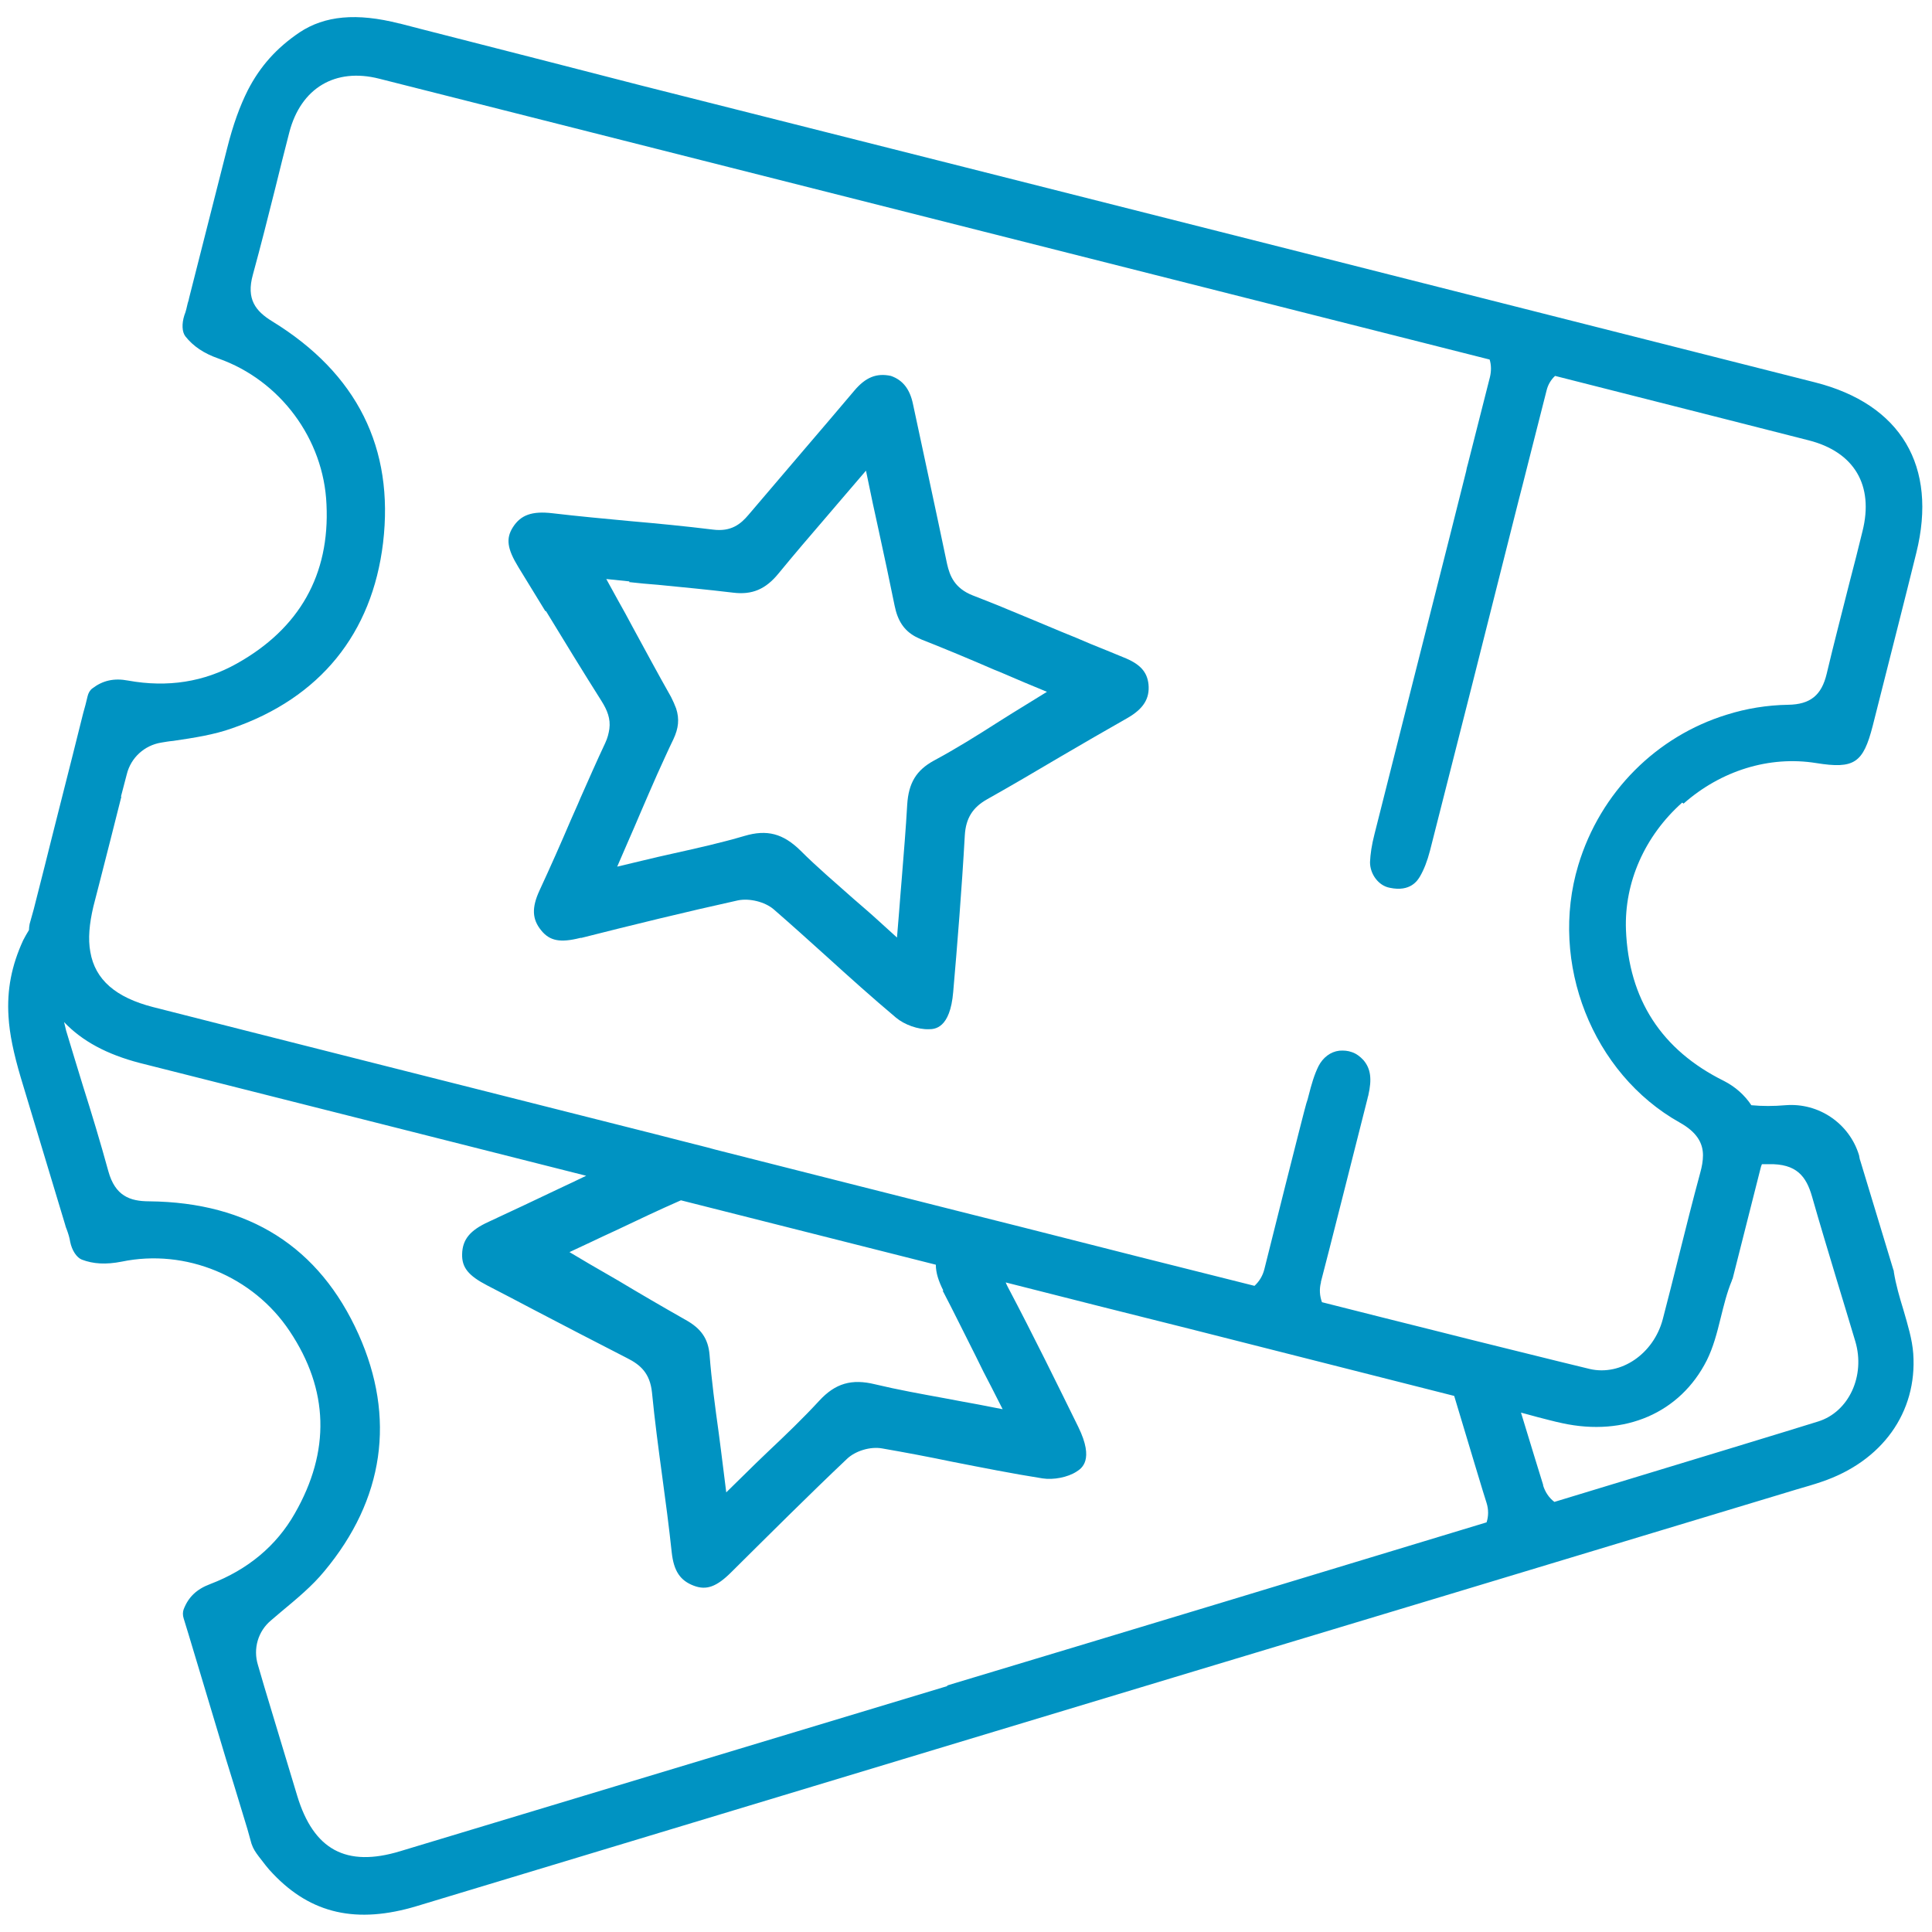
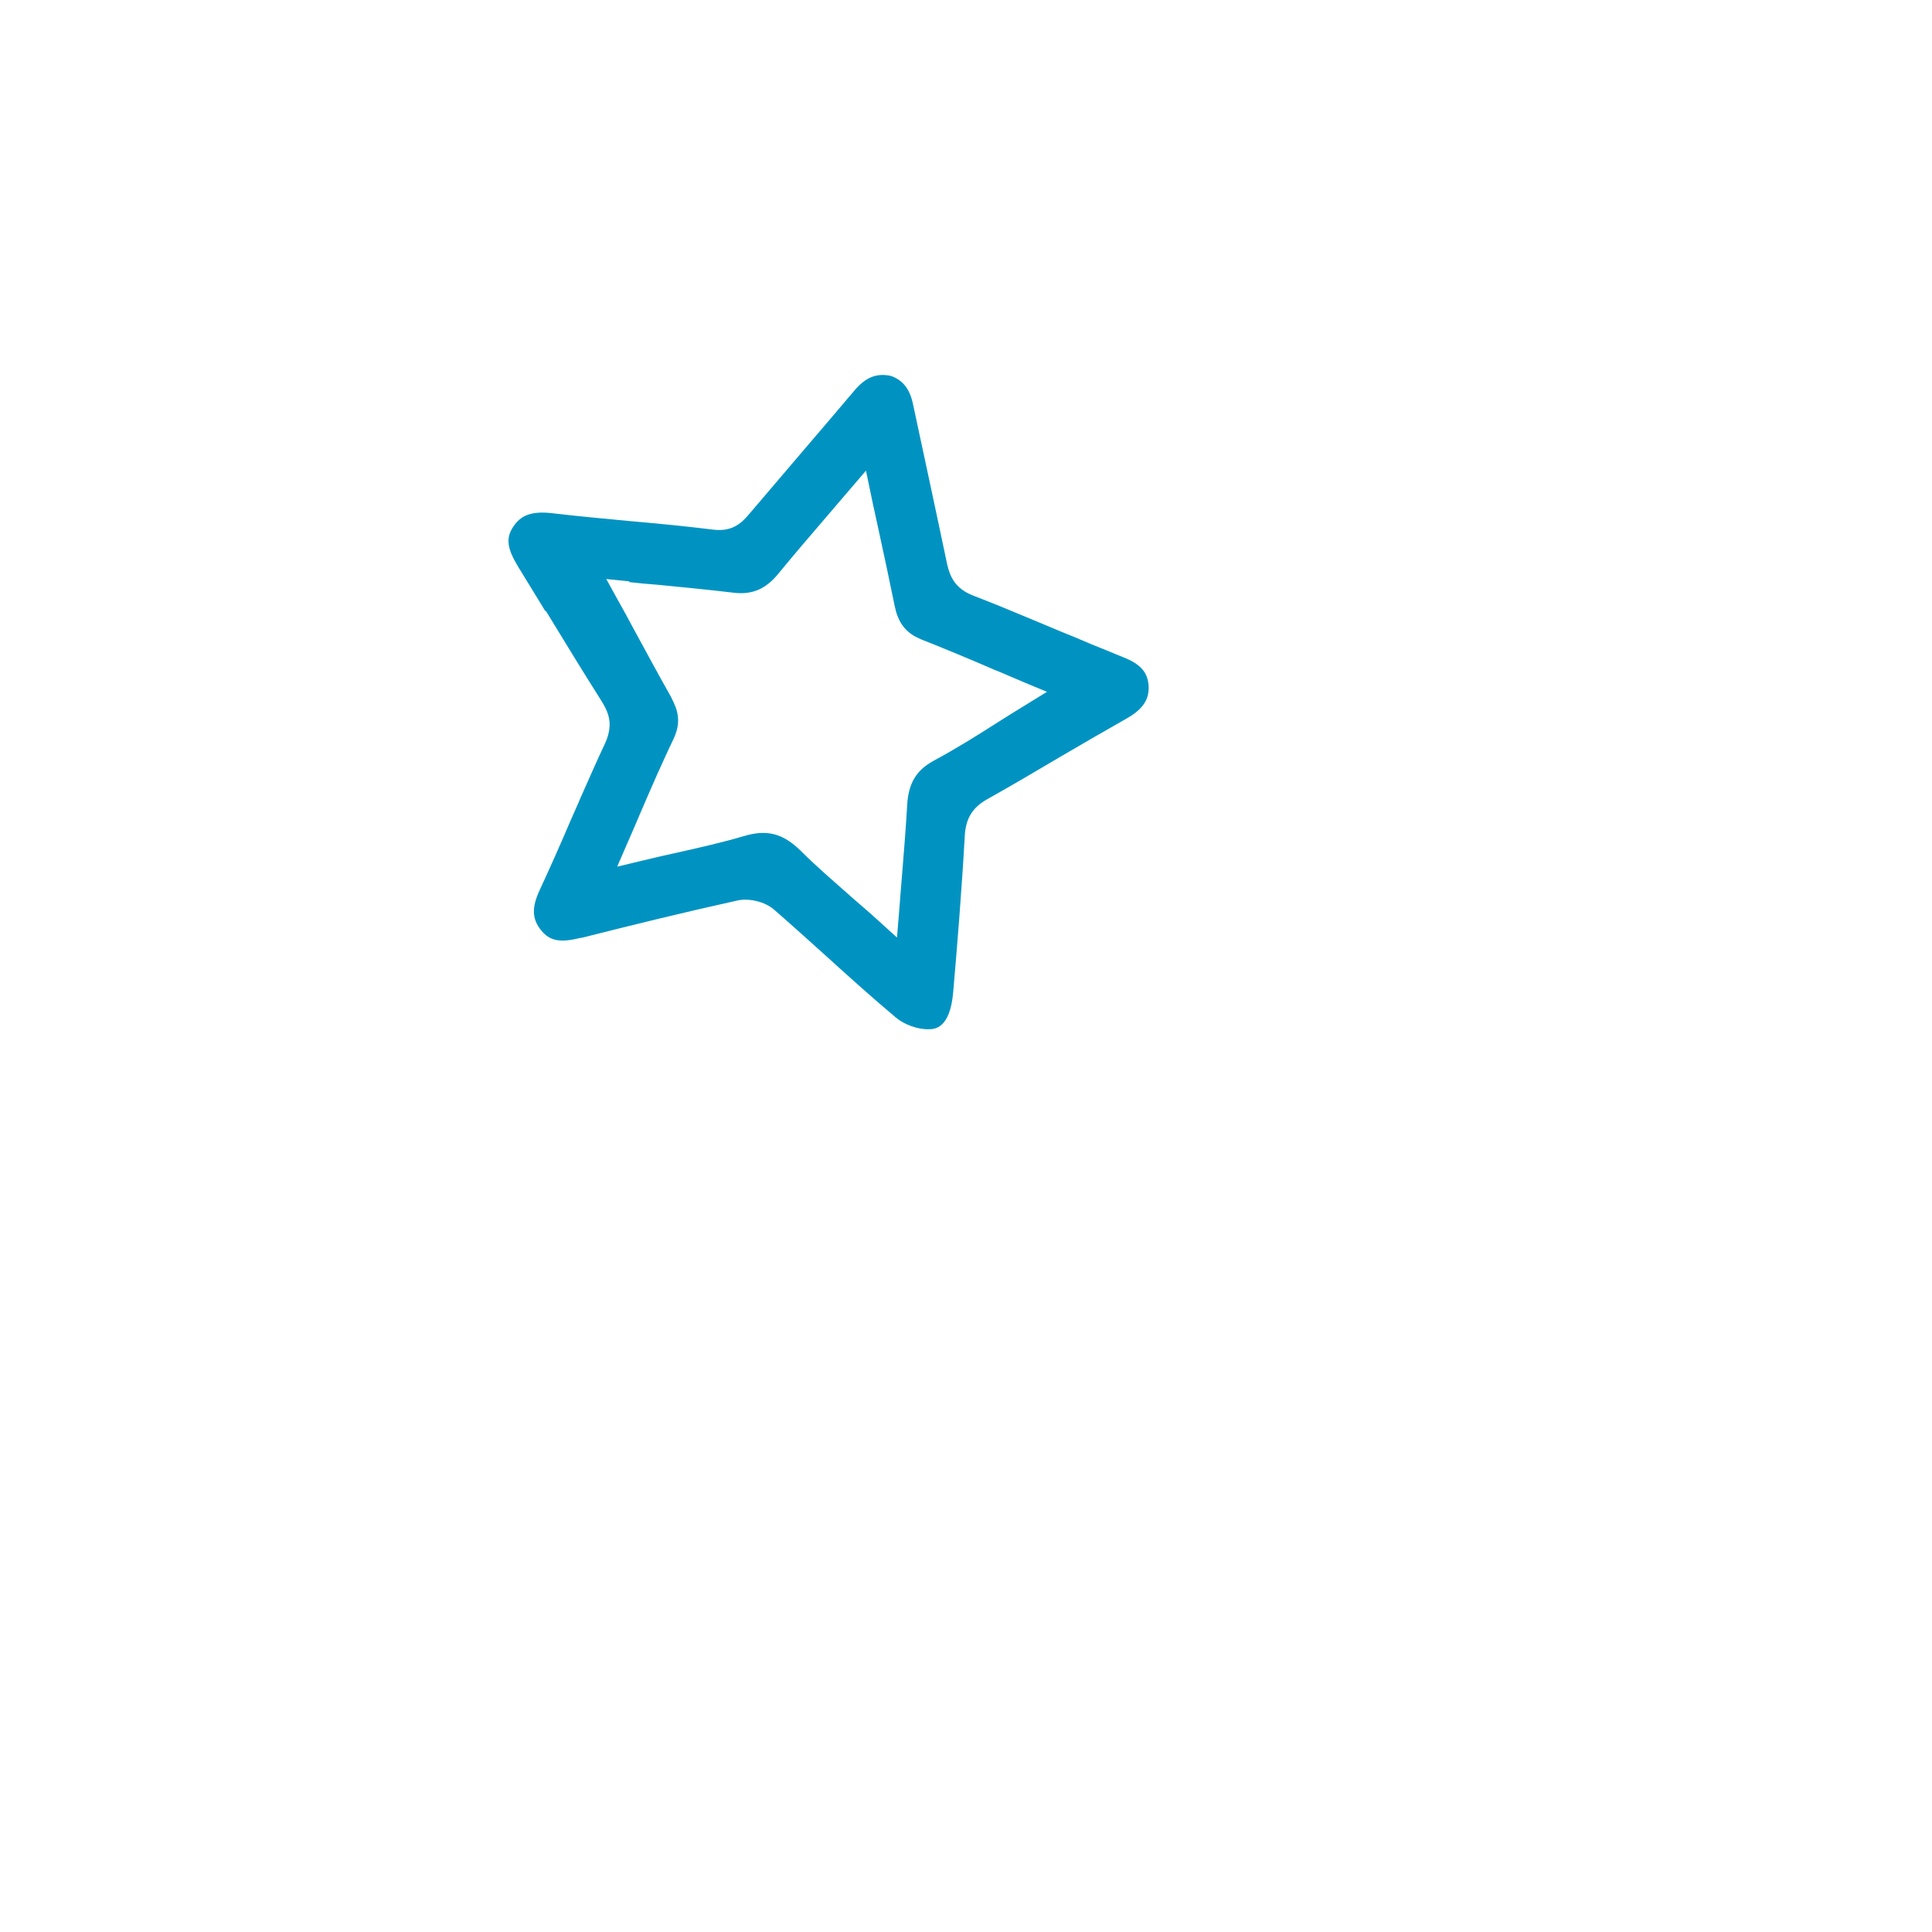
<svg xmlns="http://www.w3.org/2000/svg" id="Capa_1" viewBox="0 0 566.9 566.9">
  <defs>
    <style>.cls-1{fill:#0093c2;}</style>
  </defs>
-   <path class="cls-1" d="M494,235.8c11-9.7,25.2-14.1,38.9-11.9,11.2,1.8,13.8,0,16.6-10.9l2.1-8.3c3.5-13.9,7.2-28.3,10.7-42.5,6.3-25.4-4.5-43.6-29.7-50-32.3-8.2-235.3-59.6-344.4-87.1C147.9,14.7,119.8,7.6,117.3,6.9c0,0,0,0-.1,0-12.6-3.2-21.9-2.3-29.3,2.6-6.8,4.6-11.6,10-15.2,17-2.3,4.6-4.3,10-6.1,17.2l-11.1,43.7c-.1,.5-.2,1-.4,1.5-.3,1.2-.5,2.4-1,3.6-.8,2.5-.7,4.9,.3,6.2,2.3,2.9,5.4,5,9.7,6.5,18.1,6.4,30.9,23.6,31.7,42.8,1,20.6-7.9,36.4-26.3,46.7-9.6,5.4-20.3,7.1-31.9,5-4.2-.8-7.5,0-10.5,2.3-.7,.5-1.2,1.4-1.4,2.3-.4,1.7-.8,3.3-1.3,5-1,4.1-2.1,8.3-3.1,12.4-1.4,5.4-2.7,10.8-4.1,16.2-1.4,5.4-2.7,10.8-4.1,16.3-1.1,4.2-2.1,8.4-3.2,12.6-.4,1.4-.8,2.9-1.2,4.3-.1,.6-.2,1.2-.2,1.8-.6,1-1.2,2-1.7,3-3.4,7.4-4.8,14.5-4.3,22.4,.3,5.1,1.5,10.8,3.6,17.9l13,43.1c.1,.5,.3,1,.5,1.5,.4,1.1,.8,2.3,1,3.6,.5,2.5,1.9,4.6,3.4,5.2,3.4,1.3,7.1,1.5,11.7,.6,18.8-3.9,38.6,4.3,49.3,20.4,11.5,17.2,12,35.2,1.5,53.5-5.4,9.5-13.8,16.5-24.8,20.7-4,1.5-6.4,3.8-7.8,7.4-.3,.8-.3,1.8,0,2.7l1.5,4.9c1.2,4.1,2.5,8.2,3.7,12.3,1.6,5.3,3.2,10.7,4.8,16,1.6,5.4,3.2,10.7,4.9,16.1,1.3,4.2,2.5,8.3,3.8,12.5,.4,1.4,.8,2.9,1.2,4.3,.5,1.5,1.2,2.5,2.1,3.7,1.4,1.8,2.7,3.6,4.2,5.1,11.2,11.8,24.6,14.8,42.2,9.5,101.6-30.7,203.1-61.4,304.7-92l97-29.3c1.1-.3,2.2-.7,3.3-1,2.4-.7,4.9-1.4,7.2-2.2,17.8-6,28.1-20.4,26.9-37.6-.3-4.2-1.6-8.4-2.9-12.9-1.1-3.6-2.2-7.3-2.8-11.1,0-.2,0-.4-.1-.5l-9.7-32c-.2-.5-.3-1.1-.4-1.7-2.8-9.3-11.8-15.5-21.6-14.7-3.5,.3-6.8,.3-10,0-2-3-4.7-5.4-8-7.1-18.4-9.1-28-24-28.8-44.4-.5-13.9,5.5-27.5,16.5-37.3Zm-458.5-2.1l1.7-6.5c1.2-4.9,5.2-8.5,10.1-9.3,1.2-.2,2.3-.4,3.5-.5,6.1-.9,12-1.8,17.3-3.7,25.8-8.9,41.1-27.8,44.3-54.4,3.3-27.8-7.6-49.7-32.5-65-4.9-3-7.7-6.5-5.7-13.7,2.3-8.4,4.5-17.1,6.6-25.5,1.3-5.3,2.7-10.9,4.1-16.3,3.4-13,13.5-19,26.4-15.7h0c70.3,17.8,224.9,56.9,325.8,82.4,.5,1.6,.5,3.4,.1,5.1l-6.5,25.6c-.2,.7-.4,1.4-.5,2.1-1.6,6.3-3.2,12.7-4.8,19.1-7.3,28.9-14.8,58.3-22.1,87.4-.8,3.1-1.2,5.8-1.3,8.2,0,3.5,2.5,6.9,5.8,7.5,6.1,1.3,8.2-2.2,8.9-3.4,1.1-1.9,2.1-4.4,2.9-7.5,8.3-32.6,16.7-65.7,24.8-98,.8-3.3,1.7-6.6,2.5-9.8l2.2-8.7,4.7-18.5c.4-1.7,1.3-3.2,2.5-4.3,39.8,10.1,68.2,17.3,74.4,18.9,13.4,3.4,19.2,13.2,15.8,26.7-1.2,5-2.5,10-3.8,15-2.2,8.8-4.6,17.9-6.7,26.8-1.5,6.3-4.8,9-11.3,9.1-6.2,.1-12.3,1.1-18,2.9-20.5,6.3-37.1,22.6-43.6,44.2-8.6,28.6,4.1,61.1,29.8,75.5,5,2.8,6.8,6,6.8,9.6,0,1.6-.3,3.3-.8,5.1-2.2,8.1-4.3,16.5-6.3,24.5-1.5,6.1-3.1,12.3-4.7,18.5-2.7,10.2-12.3,16.7-21.4,14.6h0c-3.7-.9-12.8-3.1-26-6.4-5.7-1.4-12.1-3-19.2-4.8-10-2.5-21.2-5.3-33.4-8.4-.7-1.9-.8-3.9-.3-5.8v-.2c1.2-4.4,11.8-46.4,13.7-53.9,0-.3,.2-.6,.2-.8,1.1-4.8,.7-7.8-1.4-10.3-1-1.1-2.2-2-3.5-2.4-1.1-.4-2.3-.5-3.6-.4-2.6,.3-4.8,2-6.1,4.5-1.3,2.6-2.1,5.5-2.9,8.6-.2,.8-.4,1.6-.7,2.4-.7,2.3-11.7,46.1-12.3,48.6-.5,2-1.5,3.6-2.9,4.9-21.2-5.3-44.6-11.2-68.9-17.4-5.9-1.5-11.9-3-17.9-4.5-23.7-6-47.9-12.1-71.5-18.1-.7-.2-1.5-.4-2.2-.6-5.1-1.3-10.3-2.6-15.3-3.9-62.5-15.8-118.8-30-147.4-37.3-10.9-2.8-17-8-18.4-16.2-.7-3.8-.3-8.2,.9-13.3,.6-2.2,1.1-4.4,1.7-6.6,2.2-8.6,4.4-17.2,6.5-25.6Zm241.1,145c3.3,6.3,6.4,12.7,9.8,19.4,1.4,2.9,2.9,5.9,4.5,8.9l3.3,6.5-7.2-1.4c-3.3-.6-6.6-1.2-9.7-1.8-7.1-1.3-13.8-2.5-20.5-4.1h0c-6.9-1.7-11.7-.3-16.4,4.8-4.8,5.2-9.8,10-15.1,15-2.3,2.2-4.6,4.4-7,6.8l-5.2,5.1-.9-7.2c-.4-3.5-.9-6.9-1.3-10.2-1.1-7.9-2.1-15.4-2.7-23-.4-4.7-2.5-7.7-7-10.2-6.7-3.8-13.4-7.7-19.9-11.6-2.8-1.6-5.5-3.2-8.3-4.8l-5.9-3.5,6.2-2.9c2.5-1.2,5.1-2.4,7.7-3.6,6.1-2.9,12.4-5.9,18.8-8.7,24.9,6.3,49.9,12.6,74.8,18.9,0,2.4,.8,4.8,2.2,7.6Zm1.5,116c-67.6,20.4-130.2,39.3-160.7,48.5-15.8,4.8-25.4-.4-30.2-16.3-3.2-10.7-6.5-21.4-9.6-31.8l-1.9-6.5c-1.5-4.8,0-10,3.9-13.2,.9-.8,1.8-1.5,2.7-2.3,4.8-4,9.3-7.7,12.9-12.1,17.5-21,21-45,10-69.5-11.5-25.6-32.1-38.7-61.4-39-5.7,0-10-1.6-12-8.8-2.3-8.4-4.9-17-7.5-25.2-1.6-5.3-3.3-10.7-4.9-16.1-.2-.8-.4-1.7-.6-2.5,5.3,5.6,12.6,9.5,22.2,12,43.7,11,87.4,22.1,131,33.1-2.7,1.3-5.4,2.6-8,3.8-6.7,3.2-13.7,6.5-20.6,9.7-5.5,2.5-7.7,5.2-7.8,9.5-.1,3.9,1.8,6.3,7.4,9.2,4.5,2.3,9,4.7,13.4,7,9,4.7,18.4,9.6,27.6,14.3,4,2,6.7,4.5,7.3,10,.8,8.2,1.9,16.5,3,24.6,1,7.3,2,14.9,2.8,22.4,.6,5.5,2.5,8.3,6.5,9.8,3.7,1.4,6.7,.3,11-4l.2-.2c11-10.9,22.3-22.2,33.7-33,2.5-2.4,6.9-3.7,10.3-3.1,6.9,1.2,13.8,2.5,20.5,3.9,8.7,1.7,17.7,3.5,26.6,4.9,3.2,.5,7.4-.3,10-2,1.4-.9,5.3-3.3,.5-13.1-6.1-12.4-13.2-26.9-20.7-41.1-.2-.4-.4-.8-.6-1.3,18.1,4.6,36.2,9.2,54.3,13.7l77.3,19.6c4,13.3,9,30,9.5,31.4,.6,1.9,.6,3.9,0,5.7-46.8,14.2-104.2,31.6-158.4,47.9Zm253.6-143.6c2.3,8.1,4.8,16.3,7.2,24.3,1.8,6,3.7,12.1,5.5,18.2,3,10.1-1.9,20.7-10.9,23.5h0c-7.3,2.3-36.9,11.3-77.4,23.6-1.6-1.2-2.7-2.9-3.3-4.8v-.2c-.6-1.9-3.4-11-6.5-21.2l1.5,.4c1.1,.3,2.2,.6,3.3,.9,2.4,.6,4.9,1.3,7.3,1.8,18.4,4,34.6-3,42.4-18.4,1.9-3.8,3-8,4.1-12.5,.9-3.6,1.8-7.4,3.3-11,0-.2,.1-.3,.2-.5l8.2-32.4c.1-.4,.2-.8,.4-1.2,.6,0,1.3,0,1.9,0,8.3-.2,11.1,3.6,12.8,9.5Z" />
  <path class="cls-1" d="M160.2,179.3c5.3,8.7,10.8,17.7,16.3,26.4,1.7,2.7,2.7,5.2,2.3,8.2-.2,1.3-.5,2.6-1.2,4.1-2.5,5.3-4.9,10.8-7.3,16.2-.9,2.2-1.9,4.3-2.8,6.4-2.9,6.8-6,13.8-9.2,20.7-2.3,5-2.2,8.4,.5,11.7,2.5,3.1,5.6,3.7,11.5,2.2h.3c15-3.8,30.5-7.6,45.9-11,3.4-.7,7.9,.4,10.5,2.6,5.3,4.6,10.5,9.3,15.6,13.9,6.6,6,13.4,12.1,20.3,17.9,2.5,2.1,6.5,3.5,9.6,3.4,1.7,0,6.3-.1,7.2-11,1.2-13.8,2.5-29.9,3.4-45.9,.3-5,2.3-8.2,6.6-10.6,7.3-4.1,14.6-8.4,21.7-12.6,6.3-3.7,12.9-7.5,19.4-11.2,4.7-2.7,6.6-5.7,6.2-9.9-.4-3.7-2.5-6-7.3-7.9-3.2-1.3-6.5-2.7-9.8-4-2.8-1.2-5.6-2.4-8.4-3.5-5.3-2.2-10.7-4.5-16.1-6.7-3.3-1.4-6.7-2.7-10-4-5.3-2.1-6.7-5.7-7.5-9.2-1.7-8.2-3.5-16.5-5.2-24.5-1.6-7.5-3.2-15-4.8-22.4-.9-4.4-3-7.1-6.5-8.3-4.2-.9-7.4,.4-10.7,4.3-5,5.9-10,11.8-14.9,17.5-5.3,6.2-10.8,12.7-16.2,19-2.2,2.6-5,5-10.4,4.3-8.1-1-16.4-1.8-24.4-2.5-7.4-.7-15.1-1.4-22.7-2.3-6-.7-9.3,.5-11.6,4.1-2.1,3.3-1.7,6.3,1.6,11.7,2.6,4.3,5.3,8.6,7.9,12.9Zm24.4-8.5c2.7,.3,5.6,.6,8.5,.8,7.1,.7,14.5,1.4,22,2.3,5.6,.7,9.6-1,13.4-5.7,4.6-5.6,9.3-11.1,14.3-16.9,2.1-2.5,4.3-5,6.5-7.6l4.8-5.6,1.5,7.2c.7,3.5,1.5,6.8,2.2,10.2,1.7,7.7,3.2,14.9,4.7,22.2,.9,4.5,2.8,7.3,6.1,9.1,.6,.3,1.2,.6,1.9,.9,7.1,2.8,14.3,5.8,21.2,8.8,.5,.2,1,.4,1.5,.6,2.5,1.1,5,2.1,7.5,3.2l6.5,2.7-6,3.7c-2.8,1.7-5.5,3.4-8.2,5.1-6.4,4.1-12.5,7.9-19,11.4-5.1,2.8-7.4,6.5-7.8,12.9-.4,7.1-1,14.2-1.6,21.7-.3,3.2-.5,6.5-.8,10l-.6,7.3-5.4-4.9c-2.5-2.3-5-4.4-7.4-6.5-5.4-4.8-10.6-9.2-15.5-14.1h0c-5.1-5-9.8-6.3-16.5-4.3-6.8,2-13.5,3.5-20.7,5.1-3.1,.7-6.3,1.4-9.5,2.2l-7.1,1.7,2.9-6.7c1.4-3.2,2.8-6.4,4.1-9.5,1.6-3.7,3.1-7.2,4.7-10.8,1.6-3.5,3.1-6.9,4.8-10.4,1.5-3.2,1.8-5.9,.8-9-.4-1.1-.9-2.2-1.5-3.4-3.8-6.7-7.5-13.6-11.1-20.2-1.5-2.8-3-5.6-4.6-8.4l-3.3-6,6.8,.7Z" />
</svg>